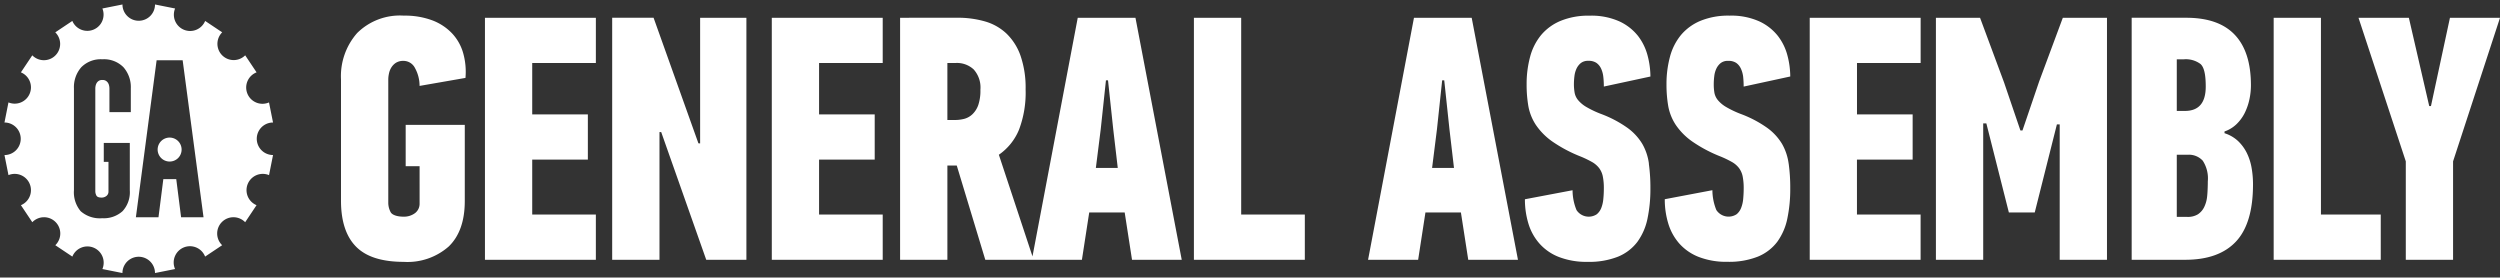
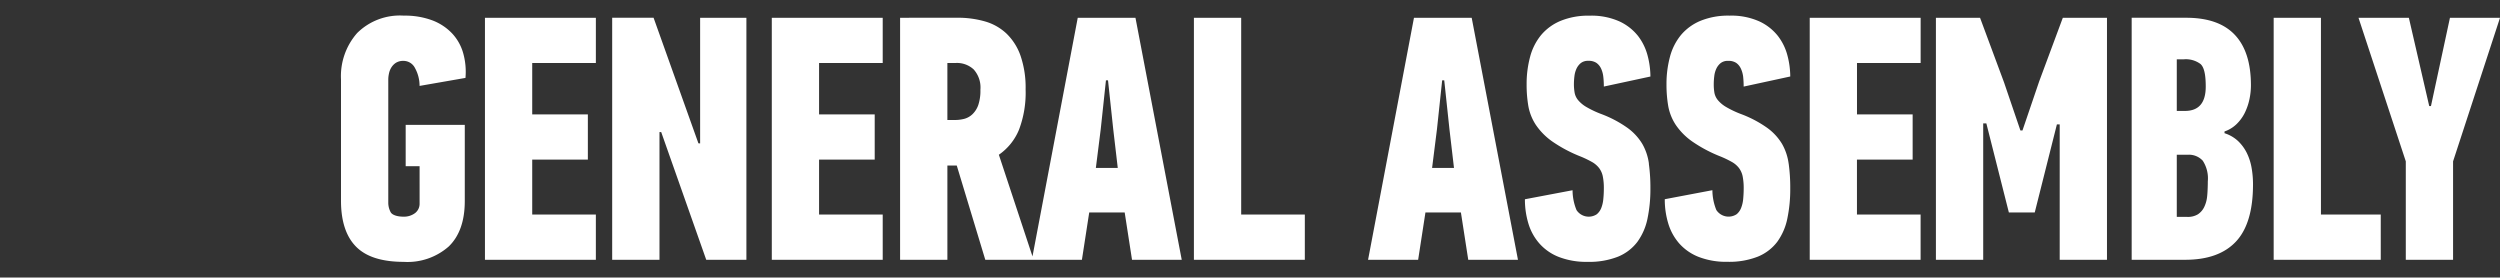
<svg xmlns="http://www.w3.org/2000/svg" width="340.357" height="37.783" viewBox="0 0 340.357 37.783">
  <rect x="0" y="0" width="340.357" height="37.783" fill="#333333" stroke="none" />
  <defs>
    <style>.a,.b{fill:#fff;}.b{stroke:rgba(0,0,0,0);stroke-miterlimit:10;}</style>
  </defs>
  <g transform="translate(0.609 0.61)">
    <path class="a" d="M352.029,32.146l-2.774-12.024H342.4l6.439,19.548v13.4h6.436V39.67l6.391-19.548H354.85l-2.586,12.024Zm-6.6,20.923V46.913h-8.142V20.122h-6.436V53.069ZM324.158,35.6a4.4,4.4,0,0,0,1.633-.994,5.621,5.621,0,0,0,1.113-1.515,7.9,7.9,0,0,0,.636-1.821,9.08,9.08,0,0,0,.215-1.967q0-4.544-2.2-6.864t-6.606-2.318h-7.43V53.069h7.289q4.589,0,6.912-2.484t2.318-7.79a12.836,12.836,0,0,0-.19-2.226,7.538,7.538,0,0,0-.637-2.008,5.807,5.807,0,0,0-1.185-1.634,4.813,4.813,0,0,0-1.868-1.09Zm-2.369,8.872a4.254,4.254,0,0,1-.4,1.425,2.465,2.465,0,0,1-.853.98,2.615,2.615,0,0,1-1.443.354H317.66v-8.46h1.478a2.548,2.548,0,0,1,2.059.81,4.39,4.39,0,0,1,.687,2.809c0,.637-.031,1.541-.095,2.083M318.76,32.805h-1.1V25.777h.958a3.342,3.342,0,0,1,2.273.64c.473.426.711,1.368.711,3.076,0,2.212-.949,3.312-2.842,3.312M298.322,46.63l3.017-11.994h.382V53.069h6.436V20.122h-6.012l-3.219,8.662-2.273,6.676h-.283l-2.225-6.534-3.267-8.8h-6.011V53.069h6.439V34.5h.428L294.8,46.63Zm-15.539,6.439V46.913h-8.665V39.435H281.7V33.279h-7.577v-7h8.665V20.122h-15.1V53.069ZM264.818,39.98a7.343,7.343,0,0,0-.892-2.675,7.43,7.43,0,0,0-2-2.178,15.543,15.543,0,0,0-3.582-1.894,13.447,13.447,0,0,1-2.05-.972,4.234,4.234,0,0,1-1.107-.923,2.237,2.237,0,0,1-.473-.993,6.7,6.7,0,0,1-.092-1.182,8.833,8.833,0,0,1,.071-1.093,3.252,3.252,0,0,1,.28-1.018,2.16,2.16,0,0,1,.586-.756,1.566,1.566,0,0,1,1.03-.307,1.86,1.86,0,0,1,1.1.283,1.961,1.961,0,0,1,.63.779,3.611,3.611,0,0,1,.307,1.113,12.542,12.542,0,0,1,.068,1.326l6.344-1.374a11.349,11.349,0,0,0-.378-2.839,7.4,7.4,0,0,0-1.3-2.675,6.926,6.926,0,0,0-2.533-1.988,9.3,9.3,0,0,0-4.07-.782,9.889,9.889,0,0,0-3.955.711,6.945,6.945,0,0,0-2.651,1.936,7.783,7.783,0,0,0-1.49,2.952,14.2,14.2,0,0,0-.473,3.758,17.178,17.178,0,0,0,.237,2.955,6.841,6.841,0,0,0,1.018,2.55,8.791,8.791,0,0,0,2.25,2.271,18.945,18.945,0,0,0,3.879,2.053,14.233,14.233,0,0,1,1.515.732,3.182,3.182,0,0,1,.97.83,2.821,2.821,0,0,1,.5,1.133,8.167,8.167,0,0,1,.141,1.652c0,.474-.025.946-.068,1.419a4.408,4.408,0,0,1-.283,1.229,2.116,2.116,0,0,1-.607.851,1.993,1.993,0,0,1-2.765-.569,7.244,7.244,0,0,1-.538-2.7l-6.483,1.228a11.224,11.224,0,0,0,.473,3.3,7.321,7.321,0,0,0,1.49,2.717,6.89,6.89,0,0,0,2.652,1.839,10.323,10.323,0,0,0,3.9.666,10.63,10.63,0,0,0,4.165-.708,6.3,6.3,0,0,0,2.631-2.011,8.133,8.133,0,0,0,1.371-3.151,19.356,19.356,0,0,0,.4-4.119,23.893,23.893,0,0,0-.214-3.383m-19.028,0A7.325,7.325,0,0,0,244.9,37.3a7.442,7.442,0,0,0-2.006-2.178,15.558,15.558,0,0,0-3.58-1.894,13.458,13.458,0,0,1-2.053-.972,4.245,4.245,0,0,1-1.106-.923,2.224,2.224,0,0,1-.471-.993,6.682,6.682,0,0,1-.1-1.182,8.84,8.84,0,0,1,.072-1.093,3.358,3.358,0,0,1,.282-1.018,2.165,2.165,0,0,1,.584-.756,1.57,1.57,0,0,1,1.03-.307,1.854,1.854,0,0,1,1.1.283,1.969,1.969,0,0,1,.634.779,3.586,3.586,0,0,1,.3,1.113,11.374,11.374,0,0,1,.072,1.326L246,28.12a11.354,11.354,0,0,0-.381-2.839,7.44,7.44,0,0,0-1.3-2.675,6.949,6.949,0,0,0-2.533-1.988,9.309,9.309,0,0,0-4.07-.782,9.893,9.893,0,0,0-3.955.711,6.931,6.931,0,0,0-2.651,1.936,7.8,7.8,0,0,0-1.49,2.952,14.155,14.155,0,0,0-.474,3.758,17.183,17.183,0,0,0,.235,2.955A6.825,6.825,0,0,0,230.4,34.7a8.837,8.837,0,0,0,2.25,2.271,19.035,19.035,0,0,0,3.883,2.053,14.115,14.115,0,0,1,1.514.732,3.242,3.242,0,0,1,.97.83,2.82,2.82,0,0,1,.5,1.133,8.018,8.018,0,0,1,.142,1.652,13.936,13.936,0,0,1-.072,1.419,4.411,4.411,0,0,1-.279,1.229,2.132,2.132,0,0,1-.61.851,1.989,1.989,0,0,1-2.761-.569,7.186,7.186,0,0,1-.538-2.7l-6.486,1.228a11.228,11.228,0,0,0,.473,3.3,7.276,7.276,0,0,0,1.494,2.717,6.855,6.855,0,0,0,2.65,1.839,10.328,10.328,0,0,0,3.9.666,10.644,10.644,0,0,0,4.166-.708,6.289,6.289,0,0,0,2.627-2.011,8.139,8.139,0,0,0,1.375-3.151,19.612,19.612,0,0,0,.4-4.119,23.9,23.9,0,0,0-.215-3.383M217.648,28.64h.283l.711,6.677.616,5.251h-2.982l.661-5.251Zm3.55,24.428h6.769l-6.3-32.947h-7.858l-6.249,32.947h6.817l.993-6.439h4.83Zm-22.248,0V46.913h-8.665V20.122h-6.436V53.069ZM171.873,28.64h.283l.712,6.677.615,5.251H170.5l.661-5.251Zm3.55,24.428h6.769l-6.3-32.947h-7.858l-6.249,32.947h6.817l.994-6.439h4.829ZM151.471,26.275a3.341,3.341,0,0,1,2.389.874,3.674,3.674,0,0,1,.923,2.771,6.126,6.126,0,0,1-.284,2.059,3.2,3.2,0,0,1-.782,1.255,2.587,2.587,0,0,1-1.11.641,5.135,5.135,0,0,1-1.327.163h-.994V26.275Zm-7.623-6.153V53.069h6.439V40.239h1.277l3.883,12.83h6.578l-4.731-14.3a7.664,7.664,0,0,0,2.743-3.41,14.218,14.218,0,0,0,.9-5.49,13.359,13.359,0,0,0-.688-4.567,7.749,7.749,0,0,0-1.916-3.029,7.114,7.114,0,0,0-2.937-1.657,13.362,13.362,0,0,0-3.74-.5Zm-2.366,32.947V46.913h-8.665V39.435h7.575V33.279h-7.575v-7h8.665V20.122h-15.1V53.069Zm-25.089-15.85-6.106-17.1h-5.636V53.069h6.44V35.686h.235l6.129,17.382h5.469V20.122h-6.3v17.1Zm-13.964,15.85V46.913H93.765V39.435h7.575V33.279H93.765v-7h8.665V20.122h-15.1V53.069ZM69.931,22.2a8.875,8.875,0,0,0-2.2,6.3V45.02q0,4.169,2.035,6.248t6.487,2.084a8.485,8.485,0,0,0,6.153-2.1q2.177-2.112,2.178-6.18V34.7H76.537v5.633h1.895V45.4a1.6,1.6,0,0,1-.6,1.3,2.519,2.519,0,0,1-1.595.5c-.8,0-1.529-.206-1.747-.616a2.717,2.717,0,0,1-.322-1.277V28.5a3.918,3.918,0,0,1,.093-.783,2.486,2.486,0,0,1,.324-.827,2.03,2.03,0,0,1,.626-.64,1.863,1.863,0,0,1,1.041-.259,1.751,1.751,0,0,1,1.55.97,5.021,5.021,0,0,1,.627,2.437l6.249-1.089a9.374,9.374,0,0,0-.309-3.362,6.508,6.508,0,0,0-1.515-2.7,7.214,7.214,0,0,0-2.7-1.777,10.579,10.579,0,0,0-3.857-.639A8.26,8.26,0,0,0,69.931,22.2" transform="translate(-21.916 -18.312)" />
-     <path class="b" d="M16.064,36.564h0l-2.733-.546a2.214,2.214,0,1,0-4.091-1.694l-2.321-1.55a2.214,2.214,0,1,0-3.13-3.131l-1.55-2.319a2.215,2.215,0,0,0-.849-4.261,2.2,2.2,0,0,0-.845.169L0,20.5a2.217,2.217,0,0,0,2.214-2.214A2.216,2.216,0,0,0,0,16.068l.543-2.735a2.213,2.213,0,0,0,2.893-1.2,2.211,2.211,0,0,0-1.2-2.892l1.55-2.319a2.213,2.213,0,1,0,3.13-3.129L9.239,2.24A2.214,2.214,0,0,0,13.33.546L16.064,0a2.2,2.2,0,0,0,.65,1.566,2.2,2.2,0,0,0,1.567.65A2.217,2.217,0,0,0,20.495,0l2.734.546a2.219,2.219,0,0,0,1.2,2.894,2.213,2.213,0,0,0,2.892-1.2L29.64,3.79a2.214,2.214,0,1,0,3.132,3.131l1.55,2.319a2.215,2.215,0,1,0,1.692,4.093l.548,2.735a2.214,2.214,0,1,0,0,4.428l-.544,2.736a2.214,2.214,0,1,0-1.7,4.091l-1.55,2.321a2.214,2.214,0,1,0-3.132,3.129l-2.321,1.55a2.214,2.214,0,1,0-4.09,1.694l-2.733.545a2.216,2.216,0,0,0-4.432,0ZM13.33,7.462a3.715,3.715,0,0,0-2.872,1.083,4.1,4.1,0,0,0-1,2.875V25.294a3.991,3.991,0,0,0,.919,2.853,3.942,3.942,0,0,0,2.929.952,3.808,3.808,0,0,0,2.775-.964,3.792,3.792,0,0,0,.982-2.821V18.851H13.519v2.572h.64v4.046a.734.734,0,0,1-.271.593,1.035,1.035,0,0,1-.687.227c-.361,0-.592-.095-.688-.281a1.263,1.263,0,0,1-.146-.585v-14a1.736,1.736,0,0,1,.042-.356,1.2,1.2,0,0,1,.145-.378.911.911,0,0,1,.283-.291.831.831,0,0,1,.472-.12h.04a.824.824,0,0,1,.468.12.9.9,0,0,1,.286.291,1.139,1.139,0,0,1,.145.378,1.92,1.92,0,0,1,.041.356v3.229H17.2V11.42a4.1,4.1,0,0,0-1-2.875A3.714,3.714,0,0,0,13.33,7.462Zm8.3,16.313h1.756l.66,5.193H27.1L24.258,7.595H20.714L17.891,28.968h3.076l.66-5.193Zm.876-2.393a1.631,1.631,0,1,1,1.609-1.631A1.623,1.623,0,0,1,22.5,21.382Z" />
  </g>
</svg>